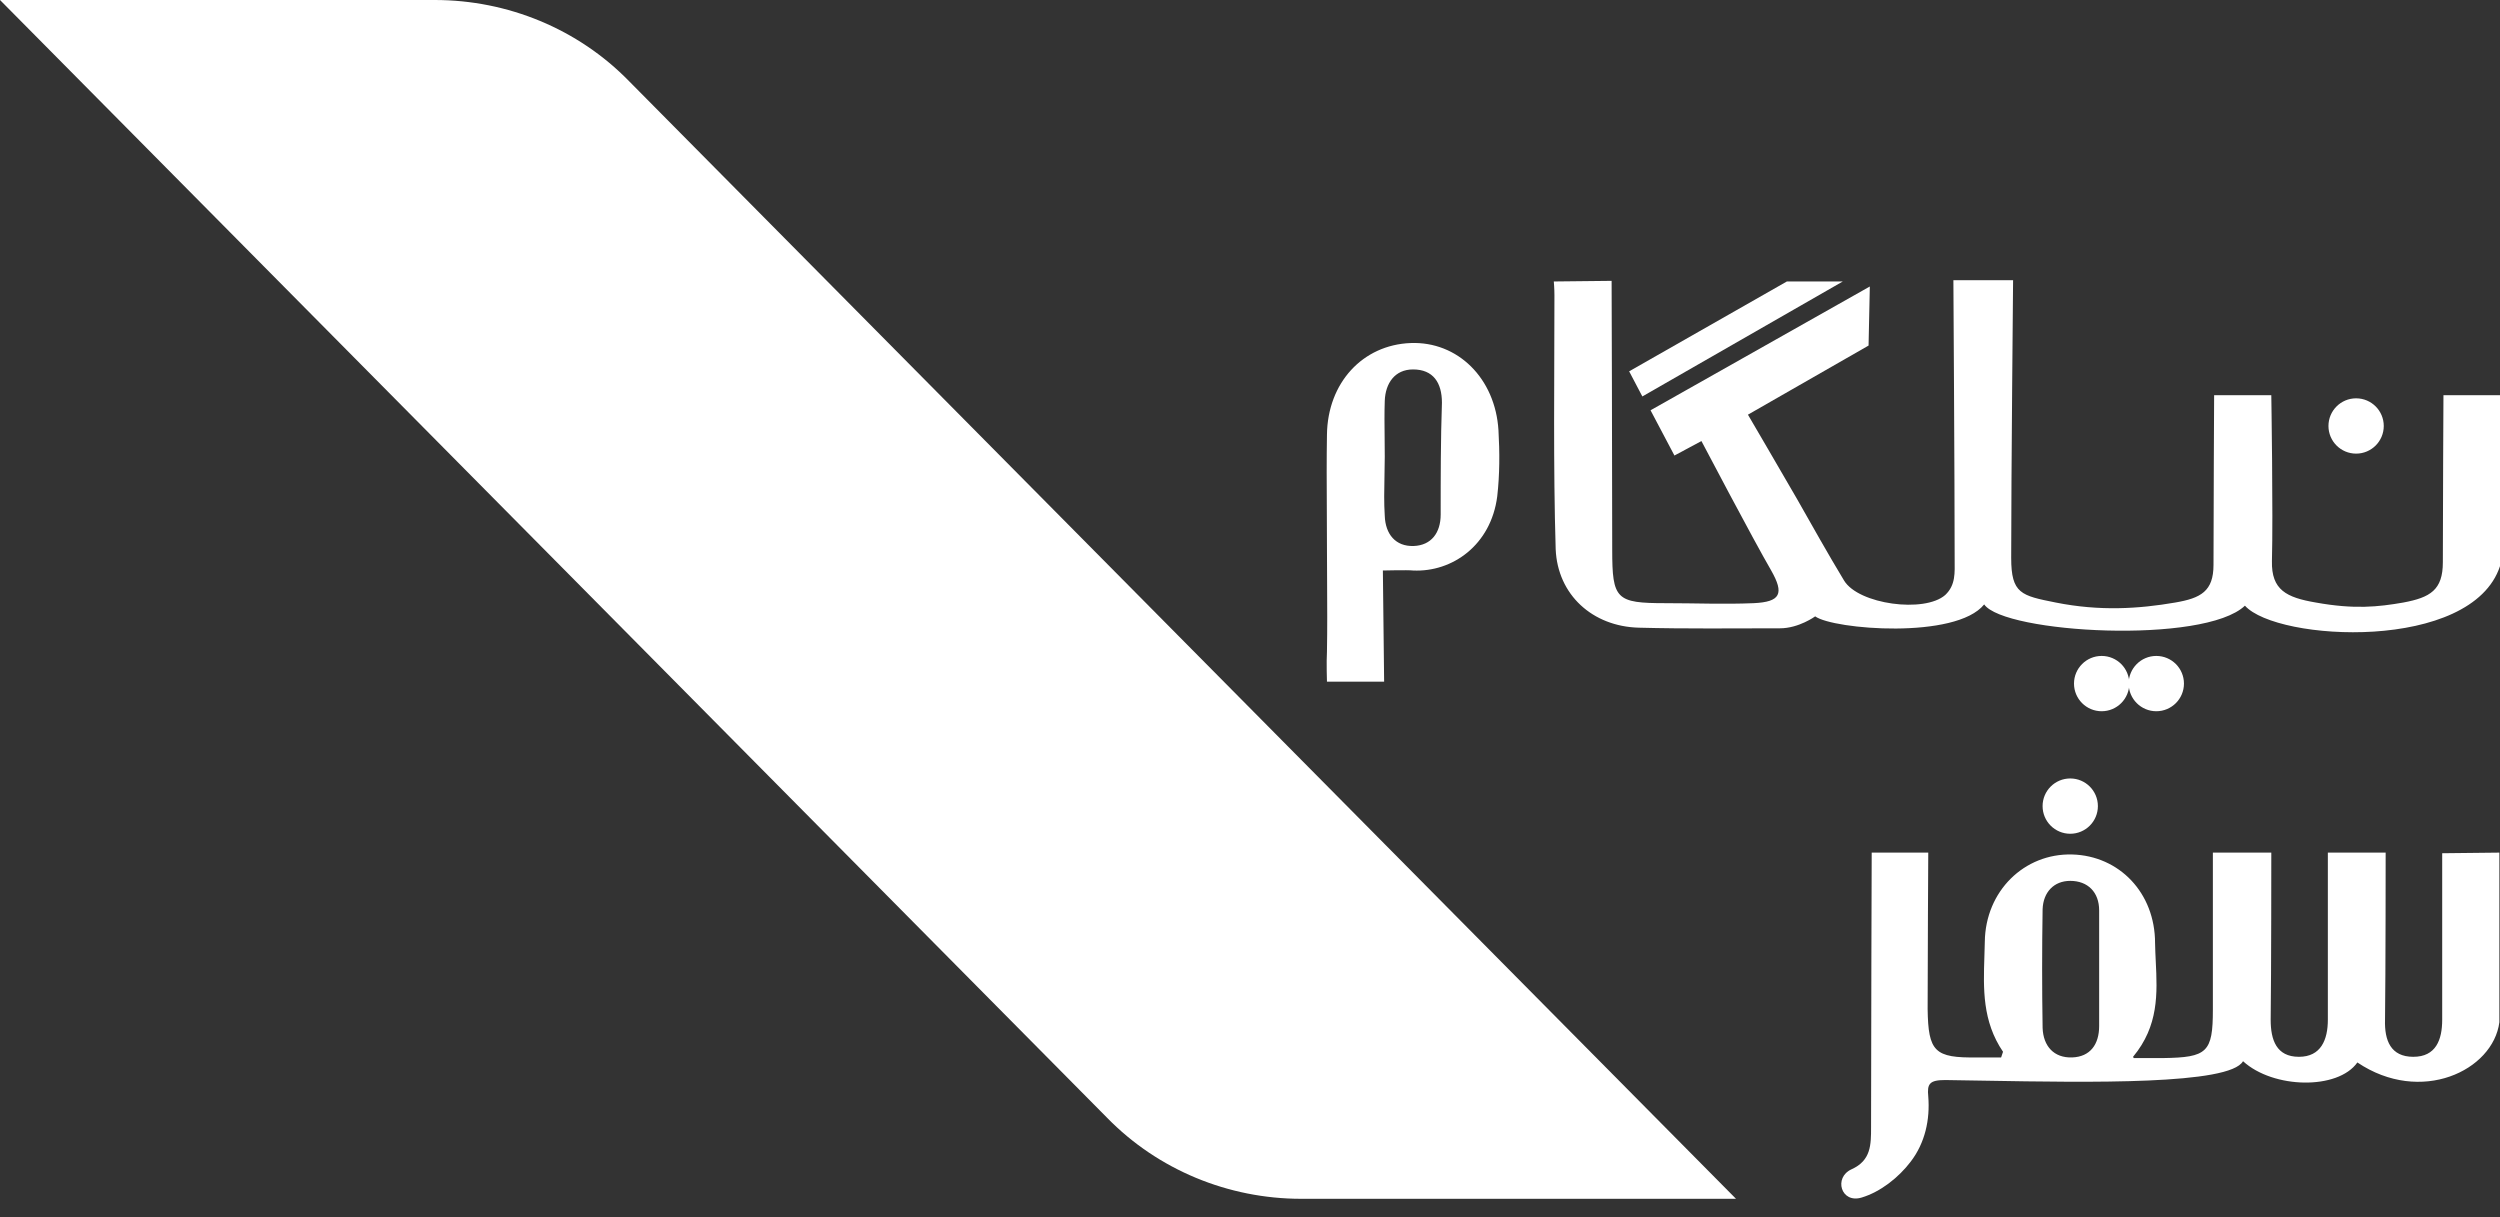
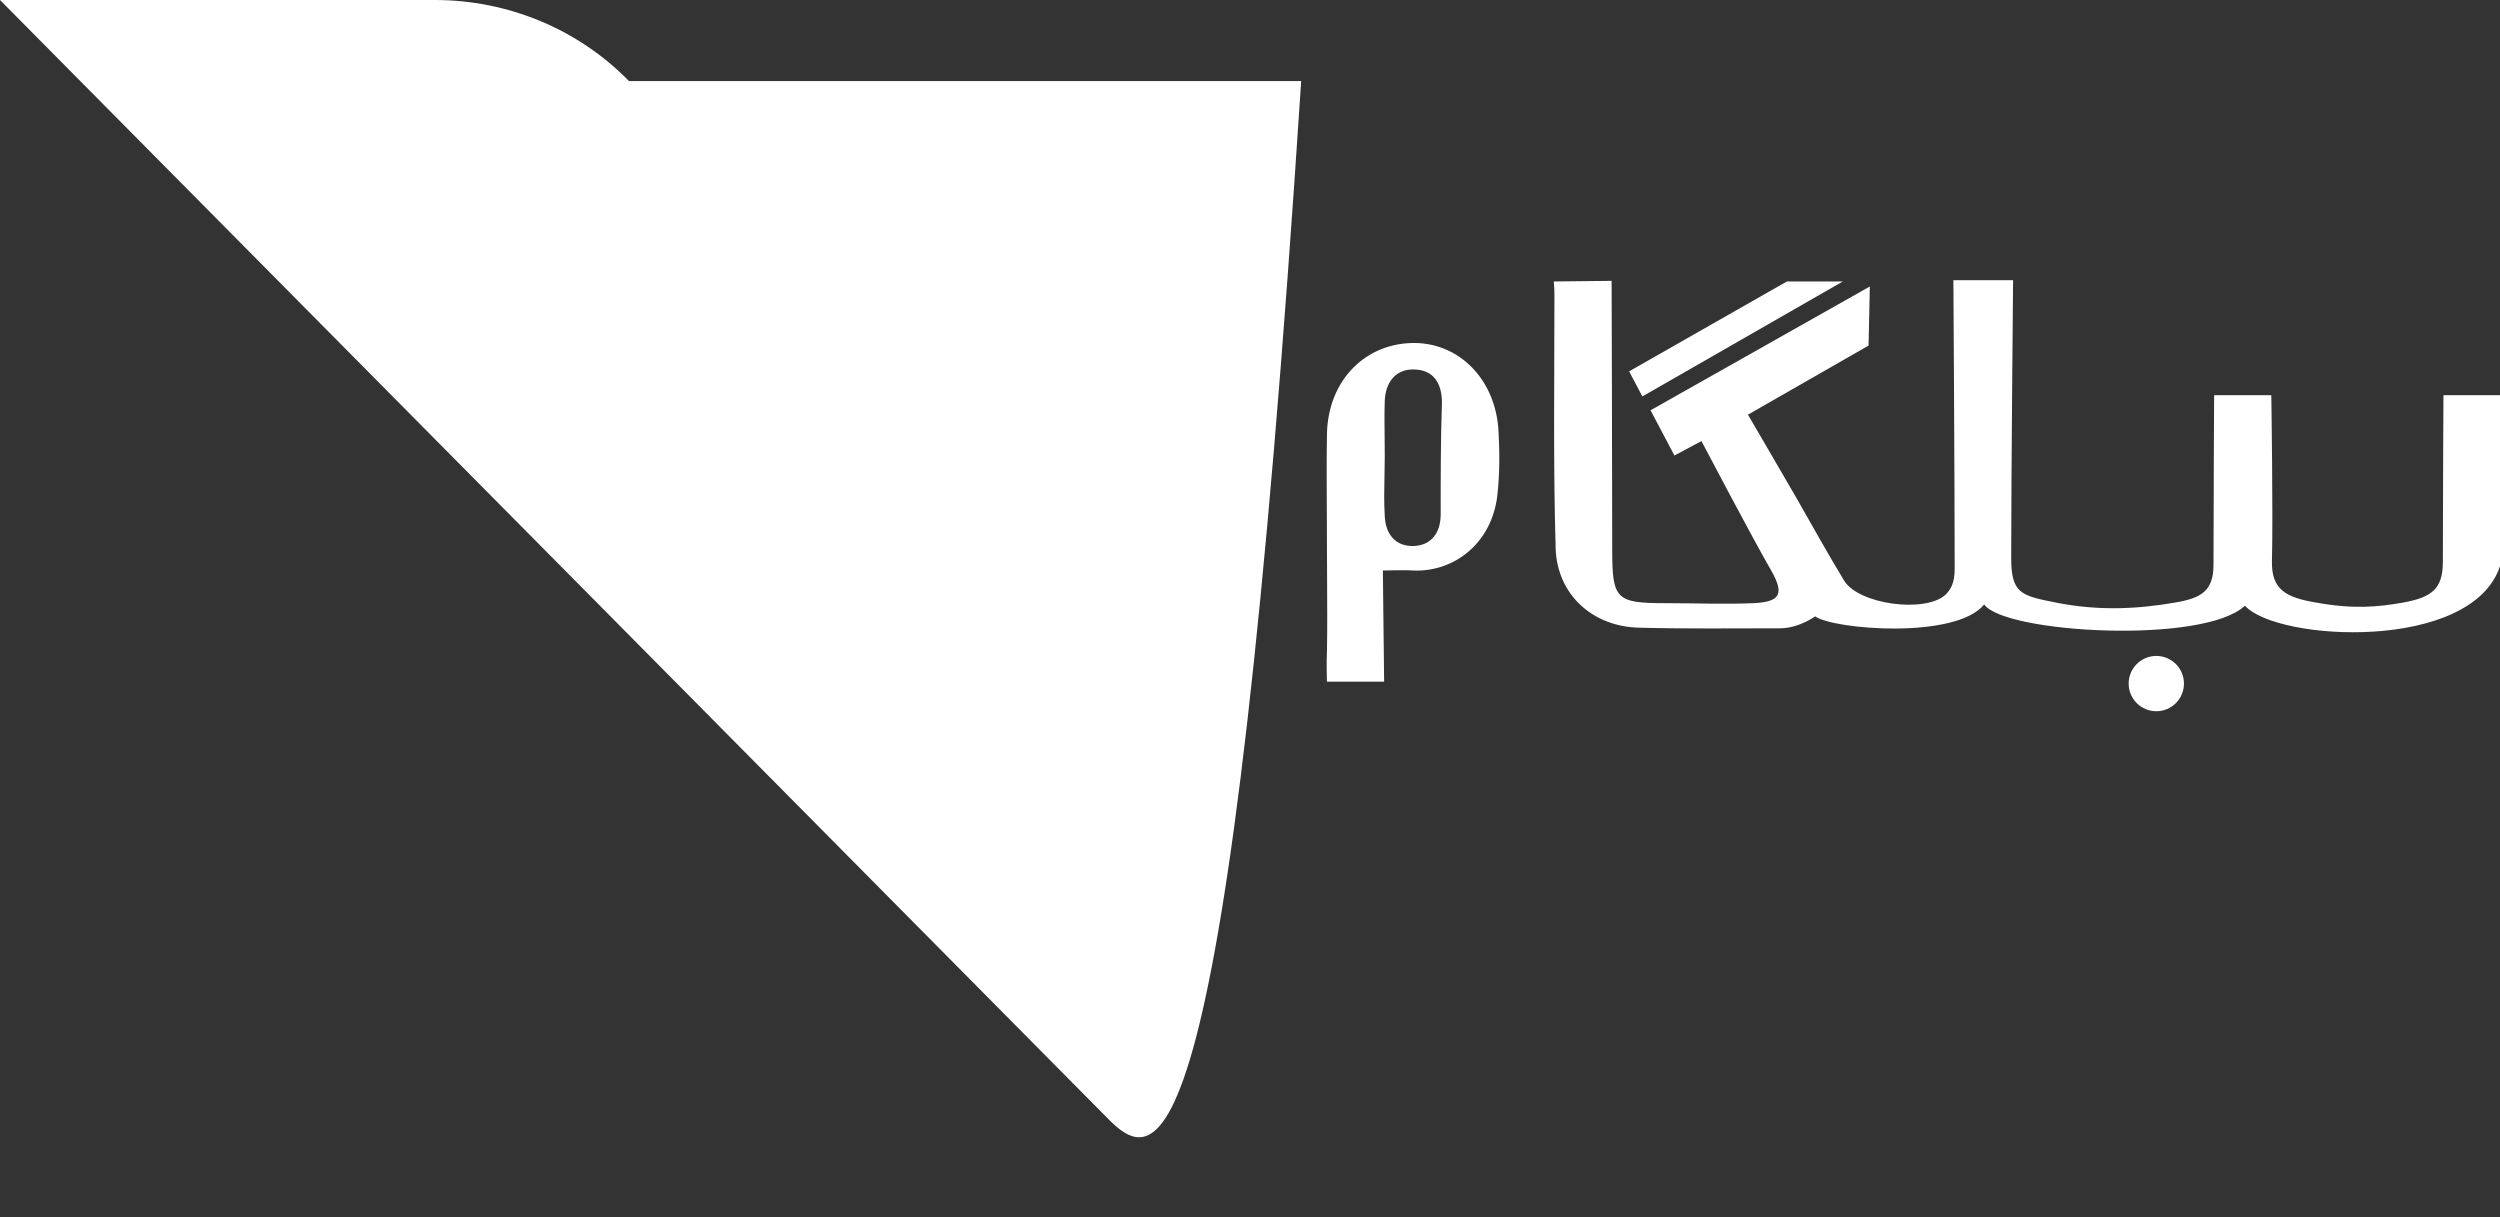
<svg xmlns="http://www.w3.org/2000/svg" width="115" height="56" viewBox="0 0 115 56" fill="none">
  <rect x="0" y="0" width="115" height="56" fill="#333333" stroke="none" />
  <g id="nil logo">
-     <path id="Path" d="M0 0H20C23.353 0 26.59 1.329 28.931 3.728L79.856 55.145H59.855C56.503 55.145 53.266 53.815 50.925 51.416L0 0Z" fill="white" />
+     <path id="Path" d="M0 0H20C23.353 0 26.59 1.329 28.931 3.728H59.855C56.503 55.145 53.266 53.815 50.925 51.416L0 0Z" fill="white" />
    <g id="Group">
      <path id="Path_2" d="M85.954 15.896L86.012 13.179L75.925 18.873L77.024 20.954L78.266 20.289C78.266 20.289 80.636 24.798 81.475 26.243C82.082 27.312 81.908 27.688 80.665 27.746C79.307 27.803 77.978 27.746 76.619 27.746C74.336 27.746 74.162 27.572 74.162 25.289C74.162 21.59 74.134 12.919 74.134 12.919L71.475 12.948C71.475 12.948 71.504 13.266 71.504 13.584C71.504 17.37 71.446 21.474 71.561 25.26C71.648 27.37 73.266 28.815 75.376 28.873C77.544 28.931 79.712 28.902 81.879 28.902C82.746 28.902 83.498 28.353 83.498 28.353C84.336 28.959 89.972 29.422 91.272 27.803C92.197 29.133 101.388 29.653 103.267 27.861C104.741 29.509 113.7 30 115.001 26.04C115.001 25.954 115.001 25.838 115.001 25.751C115.001 23.237 115.001 18.179 115.001 18.179H112.399C112.399 18.179 112.371 23.439 112.371 25.867C112.371 27.139 111.793 27.485 110.55 27.717C109.394 27.919 108.295 28.035 106.532 27.717C105.174 27.485 104.48 27.139 104.509 25.809C104.567 23.699 104.48 18.179 104.48 18.179H101.85C101.85 18.179 101.821 23.815 101.821 25.983C101.821 27.197 101.243 27.514 100.058 27.717C98.382 28.006 96.59 28.121 94.567 27.717C92.978 27.399 92.515 27.312 92.515 25.665C92.515 21.994 92.602 12.89 92.602 12.89H89.856C89.856 12.89 89.914 22.081 89.914 25.751C89.914 26.329 89.972 26.907 89.48 27.37C88.527 28.208 85.492 27.803 84.827 26.705C84.076 25.462 83.382 24.22 82.66 22.948C81.995 21.792 80.405 19.075 80.405 19.075L85.954 15.896Z" fill="white" />
      <path id="Path_3" d="M84.768 12.948H82.196L74.941 17.081L75.548 18.237L84.768 12.948Z" fill="white" />
-       <path id="Shape" fill-rule="evenodd" clip-rule="evenodd" d="M112.341 46.908V39.249L114.971 39.22V46.734V47.023C114.682 49.249 111.358 50.838 108.439 48.873C107.543 50.145 104.567 50.087 103.179 48.815C102.57 49.907 96.096 49.794 91.338 49.712C90.679 49.7 90.053 49.689 89.48 49.682C88.757 49.682 88.642 49.856 88.7 50.434C88.786 51.503 88.555 52.572 87.89 53.439C87.341 54.162 86.503 54.827 85.636 55.087C84.682 55.376 84.335 54.162 85.173 53.786C86.069 53.382 86.069 52.659 86.069 51.85C86.069 48.064 86.098 39.22 86.098 39.22H88.7C88.7 39.22 88.671 44.451 88.671 46.416C88.7 48.382 88.989 48.671 90.954 48.642H92.052L92.139 48.382C91.185 46.977 91.234 45.484 91.282 43.999C91.29 43.774 91.297 43.549 91.301 43.324C91.329 40.983 93.121 39.249 95.318 39.306C97.486 39.364 99.133 41.069 99.133 43.382C99.138 43.661 99.151 43.943 99.165 44.225C99.237 45.692 99.309 47.183 98.121 48.613C98.121 48.627 98.129 48.635 98.136 48.642C98.143 48.649 98.15 48.656 98.15 48.671H99.509C101.532 48.642 101.792 48.41 101.792 46.445V39.22H104.48C104.48 39.22 104.48 44.74 104.451 46.908C104.451 47.832 104.711 48.613 105.751 48.613C106.763 48.613 107.081 47.832 107.081 46.908V39.22H109.74C109.74 39.22 109.74 44.74 109.711 46.908C109.682 47.861 109.971 48.613 111.012 48.613C112.052 48.613 112.341 47.832 112.341 46.908ZM96.561 47.197V44.624V41.879C96.561 41.041 96.04 40.52 95.231 40.52C94.48 40.52 93.989 41.041 93.96 41.821C93.931 43.642 93.931 45.462 93.96 47.283C93.989 48.121 94.48 48.671 95.318 48.642C96.156 48.613 96.561 48.035 96.561 47.197Z" fill="white" />
      <path id="Shape_2" fill-rule="evenodd" clip-rule="evenodd" d="M64.884 15.78C67.052 15.694 68.786 17.399 68.93 19.798C68.988 20.809 68.988 21.821 68.873 22.832C68.584 25.087 66.792 26.329 65 26.243C64.769 26.214 63.612 26.243 63.612 26.243L63.67 31.358H61.04C61.04 31.358 61.011 30.462 61.04 29.971C61.059 28.911 61.053 27.852 61.047 26.792C61.043 26.262 61.04 25.732 61.04 25.202C61.04 24.624 61.037 24.046 61.034 23.468C61.027 22.312 61.021 21.156 61.04 20C61.069 17.601 62.688 15.867 64.884 15.78ZM65.029 25.116C65.838 25.087 66.271 24.509 66.271 23.67C66.271 21.965 66.271 20.231 66.329 18.526C66.329 17.601 65.925 16.994 65 16.994C64.162 16.994 63.728 17.63 63.699 18.439C63.68 18.997 63.686 19.567 63.693 20.142C63.696 20.431 63.699 20.721 63.699 21.012C63.699 21.309 63.693 21.61 63.686 21.912C63.673 22.519 63.66 23.13 63.699 23.728C63.728 24.566 64.191 25.144 65.029 25.116Z" fill="white" />
-       <circle id="Oval" cx="108.381" cy="19.595" r="1.272" fill="white" />
-       <circle id="Oval_2" cx="95.231" cy="37.081" r="1.272" fill="white" />
      <g id="Group_2">
-         <circle id="Oval_3" cx="96.676" cy="31.445" r="1.272" fill="white" />
        <circle id="Oval_4" cx="99.19" cy="31.445" r="1.272" fill="white" />
      </g>
    </g>
  </g>
</svg>